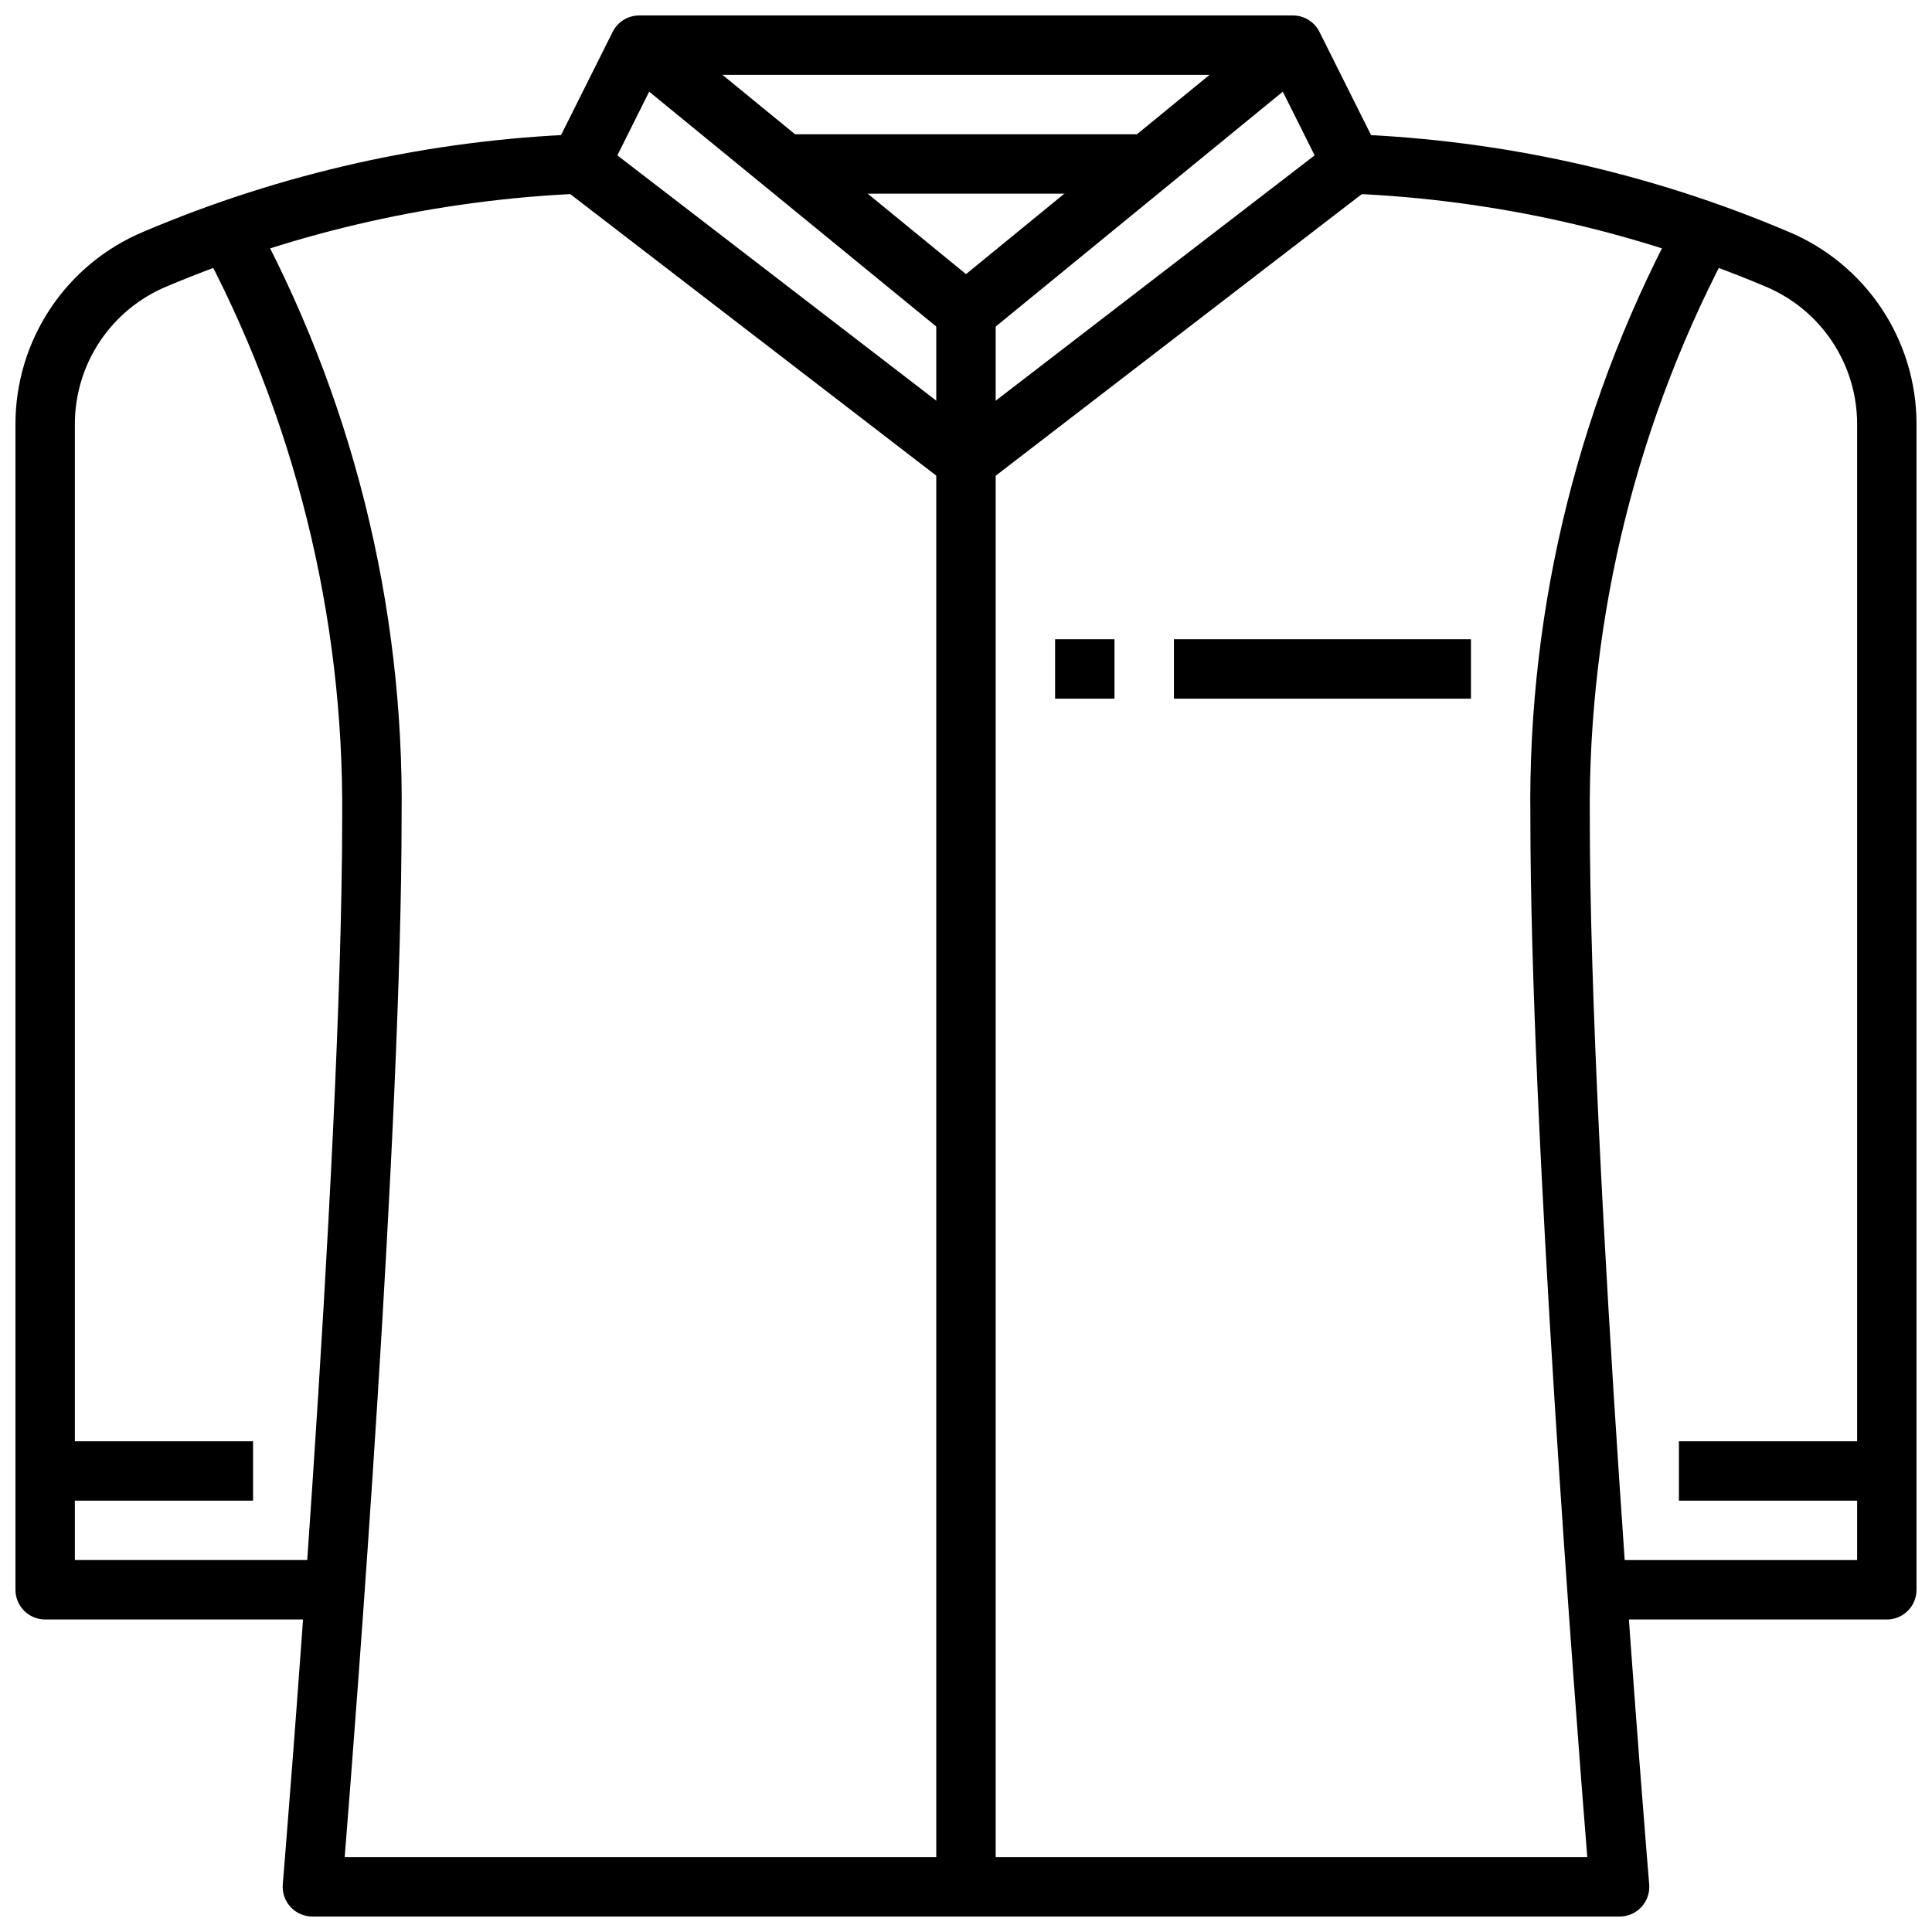
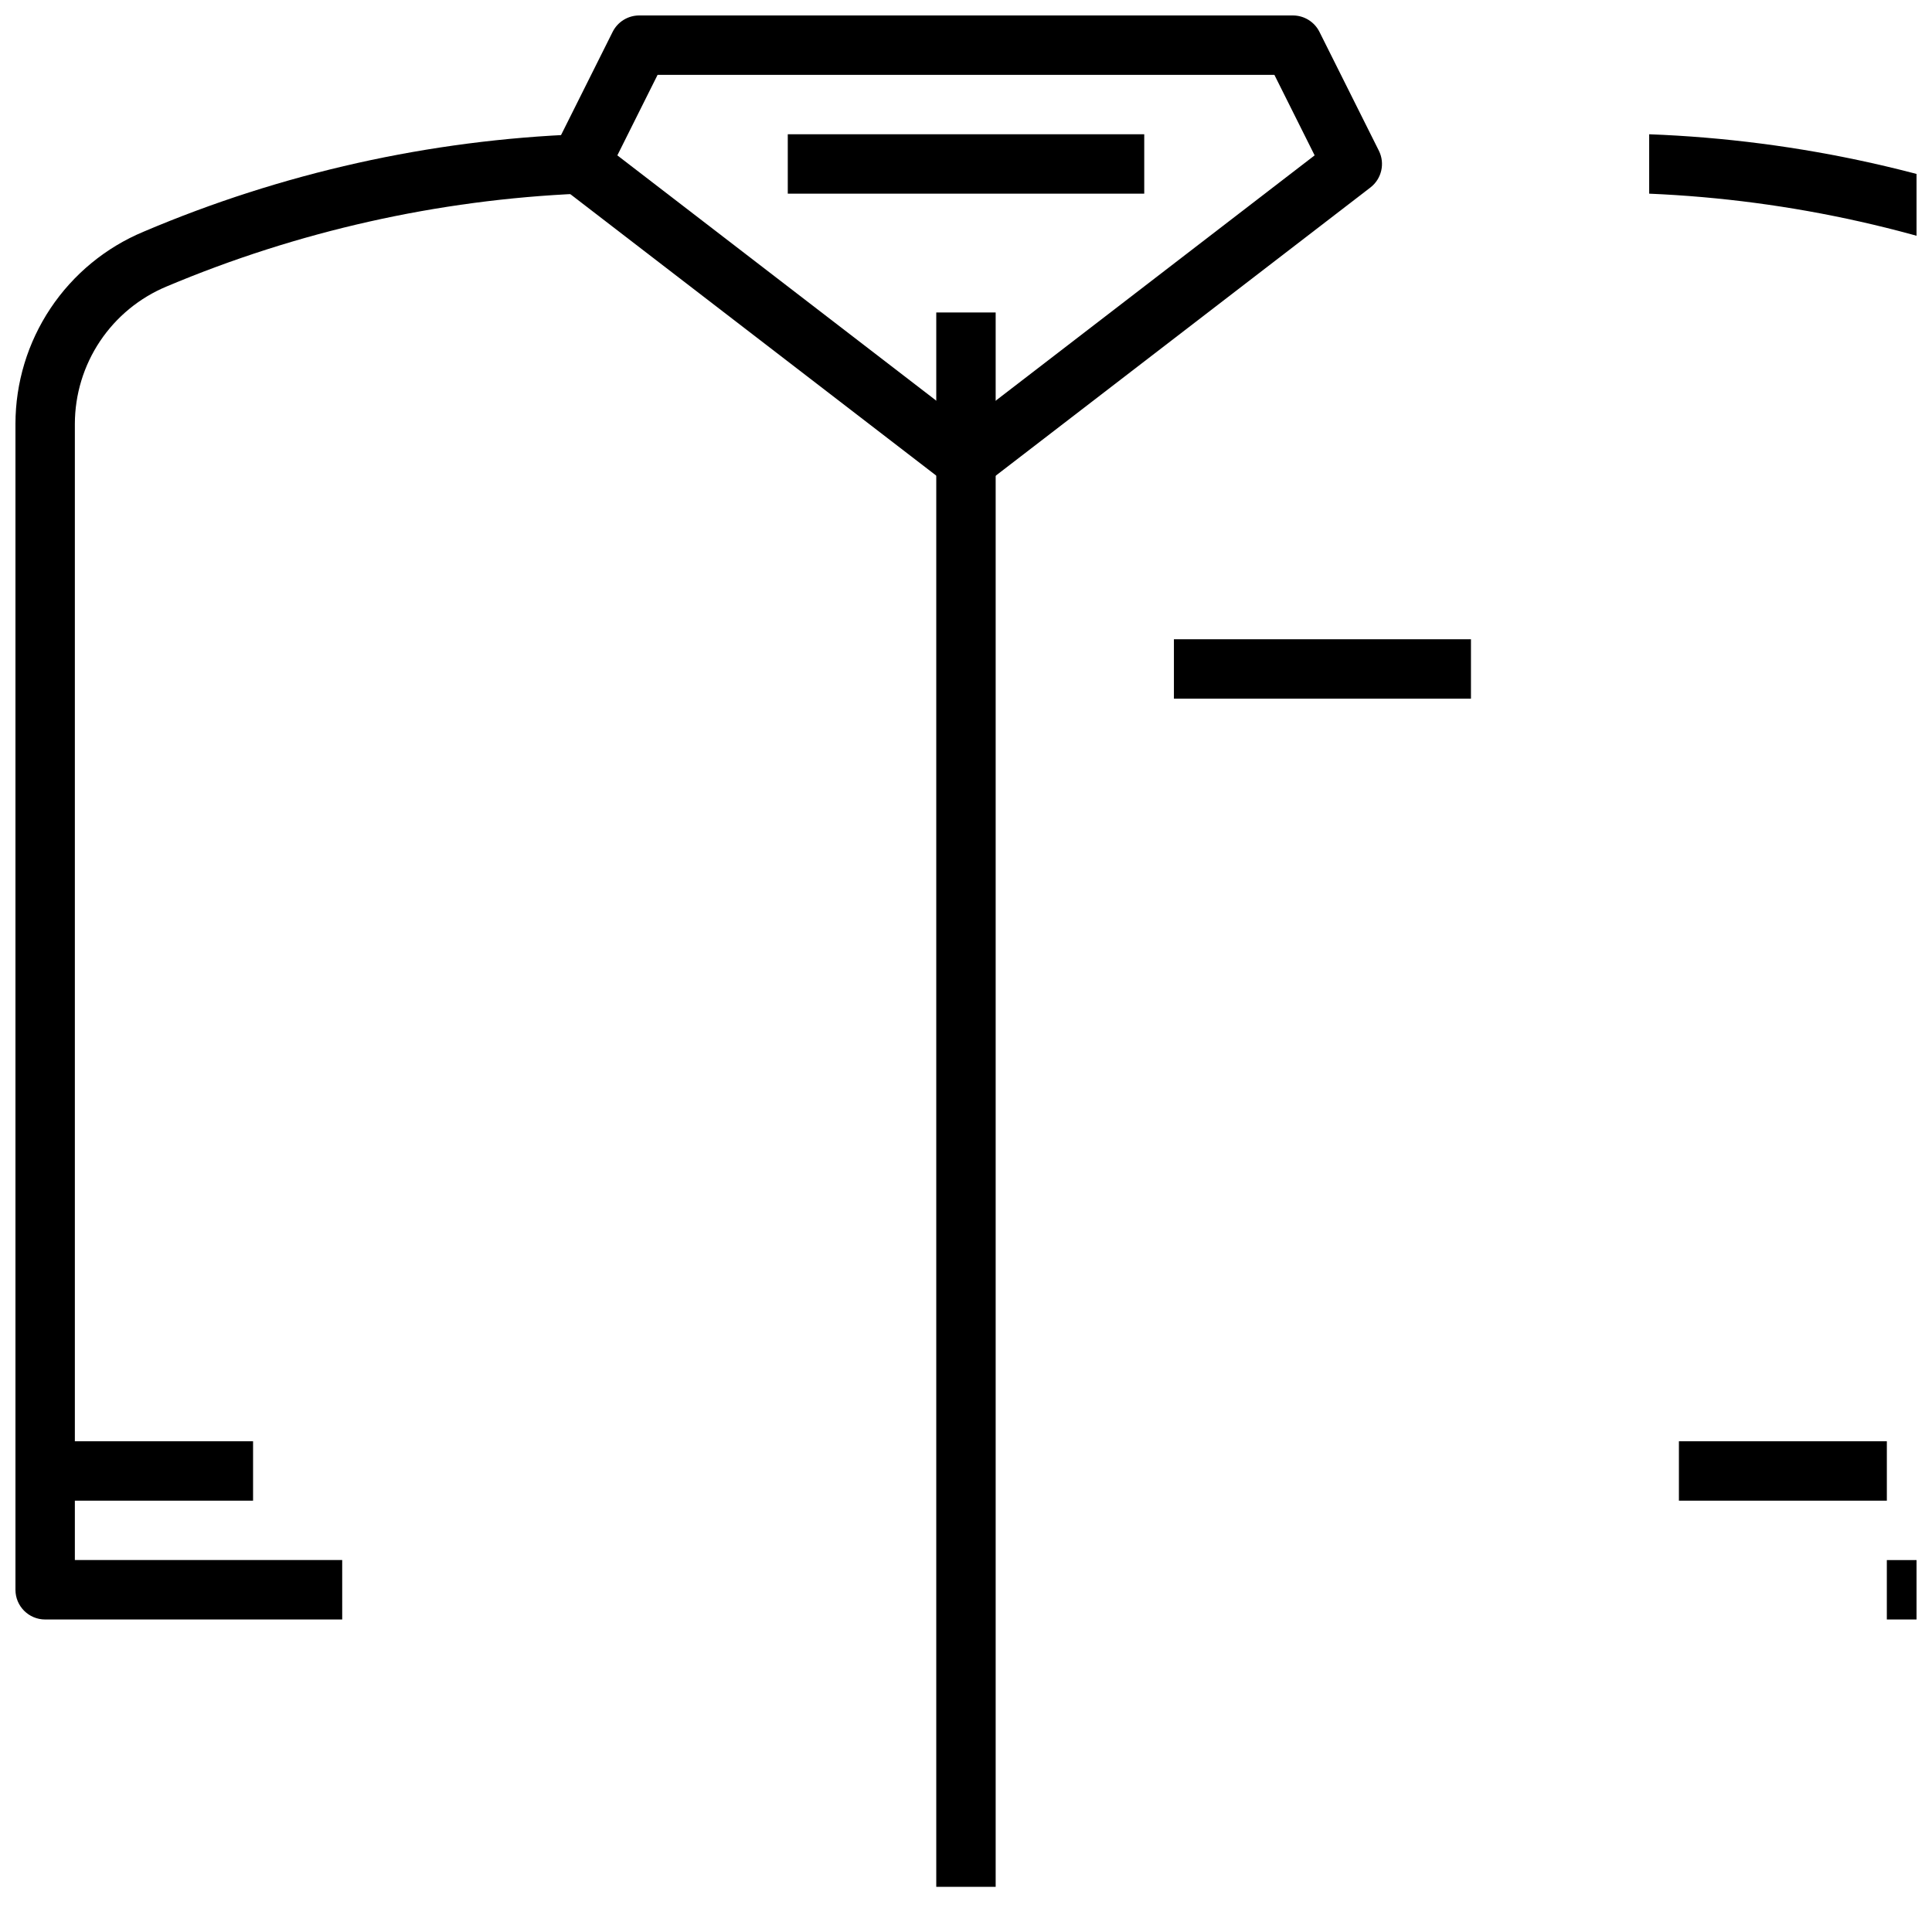
<svg xmlns="http://www.w3.org/2000/svg" width="800px" height="800px" version="1.1" viewBox="144 144 512 512">
  <defs>
    <clipPath id="d">
      <path d="m289 148.09h222v126.91h-222z" />
    </clipPath>
    <clipPath id="c">
      <path d="m502 179h149.9v395h-149.9z" />
    </clipPath>
    <clipPath id="b">
      <path d="m148.09 179h149.91v395h-149.91z" />
    </clipPath>
    <clipPath id="a">
-       <path d="m196 199h408v452.9h-408z" />
-     </clipPath>
+       </clipPath>
  </defs>
  <g clip-path="url(#d)">
    <path d="m400 274.05c-1.738 0-3.426-0.578-4.805-1.637l-102.34-78.719v-0.004c-2.984-2.297-3.922-6.383-2.242-9.754l15.742-31.488c1.336-2.668 4.062-4.352 7.047-4.352h173.18c3-0.016 5.746 1.672 7.086 4.352l15.742 31.488c1.684 3.371 0.742 7.457-2.242 9.754l-102.34 78.719v0.004c-1.387 1.066-3.09 1.645-4.84 1.637zm-92.395-88.875 92.395 71.066 92.391-71.066-10.664-21.336h-163.46z" />
  </g>
-   <path d="m400 234.69c-1.82 0.004-3.582-0.625-4.984-1.781l-86.594-70.848 9.969-12.188 81.609 66.773 81.609-66.773 9.965 12.188-86.594 70.848c-1.402 1.156-3.164 1.785-4.981 1.781z" />
  <path d="m352.77 179.58h94.465v15.742h-94.465z" />
  <path d="m392.12 226.81h15.742v417.22h-15.742z" />
  <g clip-path="url(#c)">
-     <path d="m644.03 573.18h-78.719v-15.746h70.848v-301.1c-0.012-7.797-2.332-15.418-6.664-21.898-4.332-6.481-10.484-11.535-17.684-14.527-34.734-14.66-71.812-22.988-109.48-24.586v-15.742c39.777 1.496 78.949 10.242 115.58 25.812 10.059 4.191 18.652 11.266 24.699 20.328 6.047 9.066 9.277 19.715 9.285 30.613v308.98c0 2.086-0.828 4.09-2.305 5.566-1.477 1.477-3.481 2.305-5.566 2.305z" />
+     <path d="m644.03 573.18v-15.746h70.848v-301.1c-0.012-7.797-2.332-15.418-6.664-21.898-4.332-6.481-10.484-11.535-17.684-14.527-34.734-14.66-71.812-22.988-109.48-24.586v-15.742c39.777 1.496 78.949 10.242 115.58 25.812 10.059 4.191 18.652 11.266 24.699 20.328 6.047 9.066 9.277 19.715 9.285 30.613v308.98c0 2.086-0.828 4.09-2.305 5.566-1.477 1.477-3.481 2.305-5.566 2.305z" />
  </g>
  <g clip-path="url(#b)">
    <path d="m234.69 573.18h-78.723c-4.348 0-7.871-3.523-7.871-7.871v-308.98c0.008-10.898 3.238-21.547 9.285-30.613 6.047-9.062 14.641-16.137 24.699-20.328 36.637-15.57 75.805-24.316 115.59-25.812v15.742c-37.664 1.625-74.738 9.949-109.48 24.586-7.199 2.992-13.355 8.047-17.688 14.527s-6.648 14.102-6.664 21.898v301.1h70.848z" />
  </g>
  <g clip-path="url(#a)">
-     <path d="m573.18 651.9h-346.37c-2.203 0.008-4.312-0.91-5.809-2.531s-2.246-3.793-2.062-5.992c0.156-1.891 15.742-189.71 15.742-282.74l0.004-0.004c0.453-53.496-12.68-106.24-38.172-153.27l13.383-8.336c27.293 49.445 41.258 105.14 40.531 161.61 0 82.262-12.027 237.54-15.082 275.52l329.3 0.004c-3.055-37.984-15.082-193.26-15.082-275.52-0.719-56.473 13.258-112.17 40.559-161.61l13.383 8.336c-25.504 47.035-38.645 99.773-38.195 153.27 0 93.055 15.562 280.85 15.742 282.74v0.004c0.184 2.199-0.562 4.371-2.062 5.992-1.496 1.621-3.602 2.539-5.809 2.531z" />
-   </g>
+     </g>
  <path d="m455.1 313.41h78.719v15.742h-78.719z" />
-   <path d="m423.61 313.41h15.742v15.742h-15.742z" />
  <path d="m588.93 525.95h55.105v15.742h-55.105z" />
  <path d="m155.96 525.95h55.105v15.742h-55.105z" />
</svg>